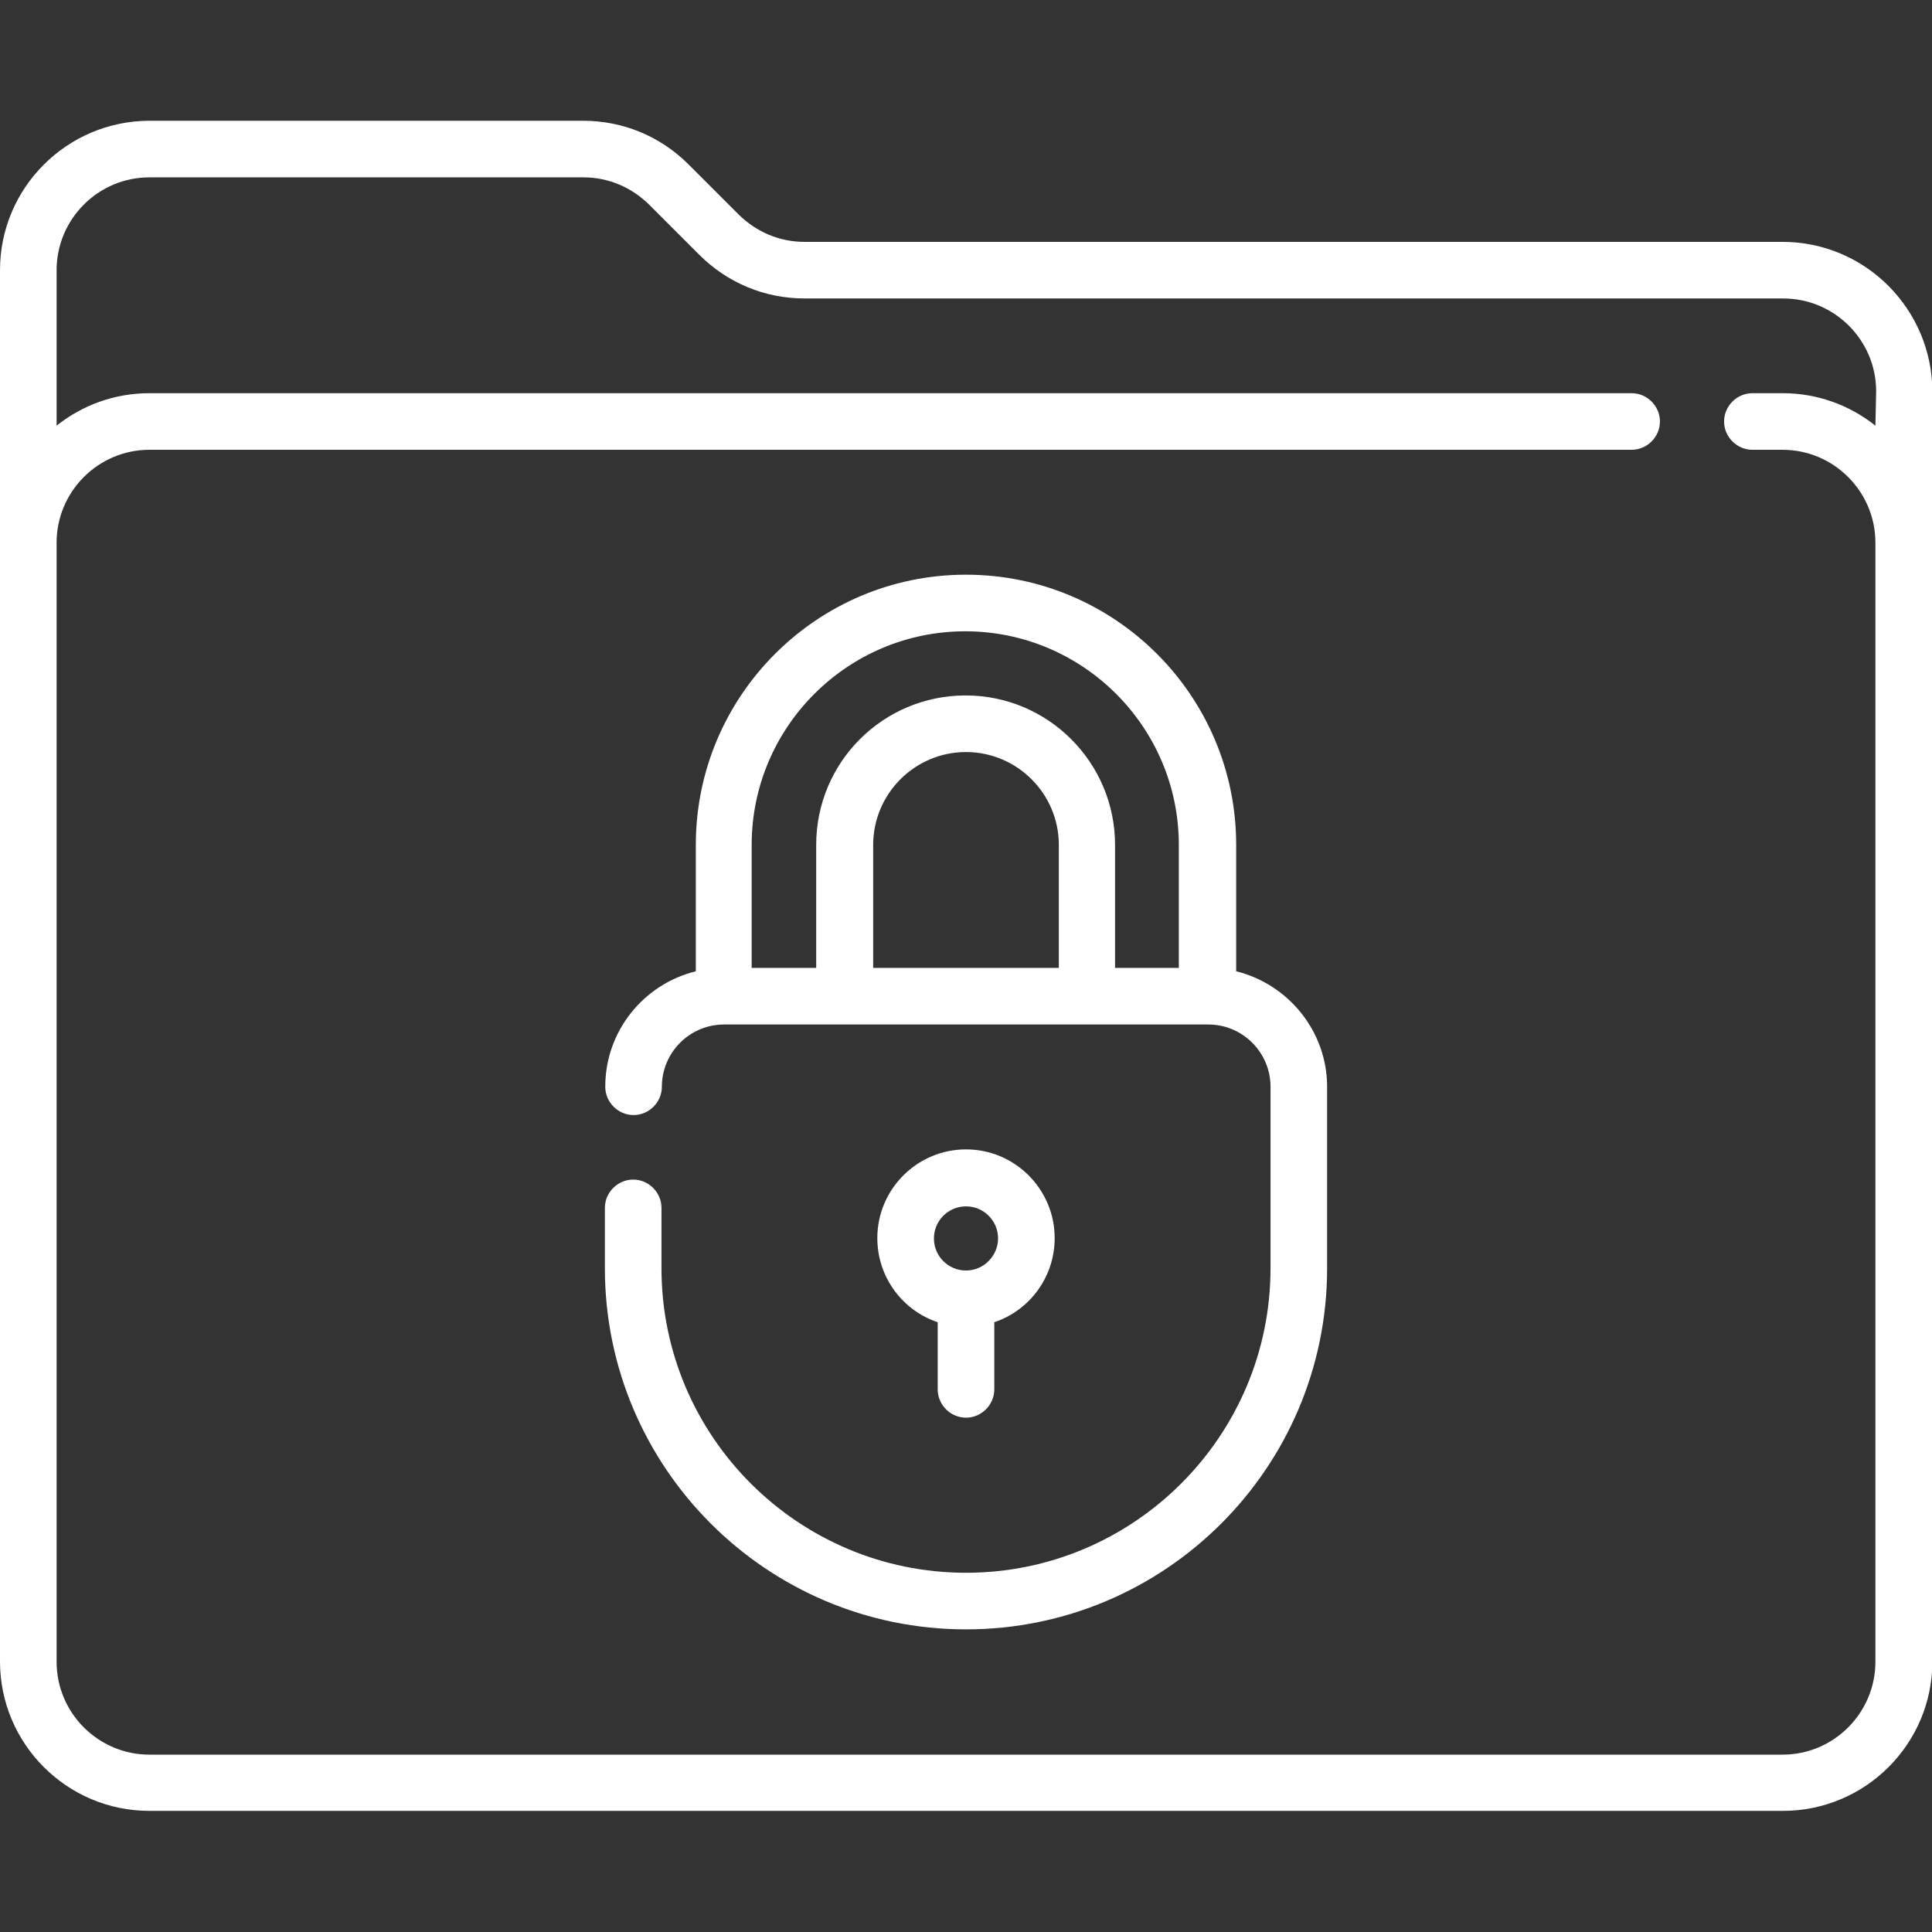
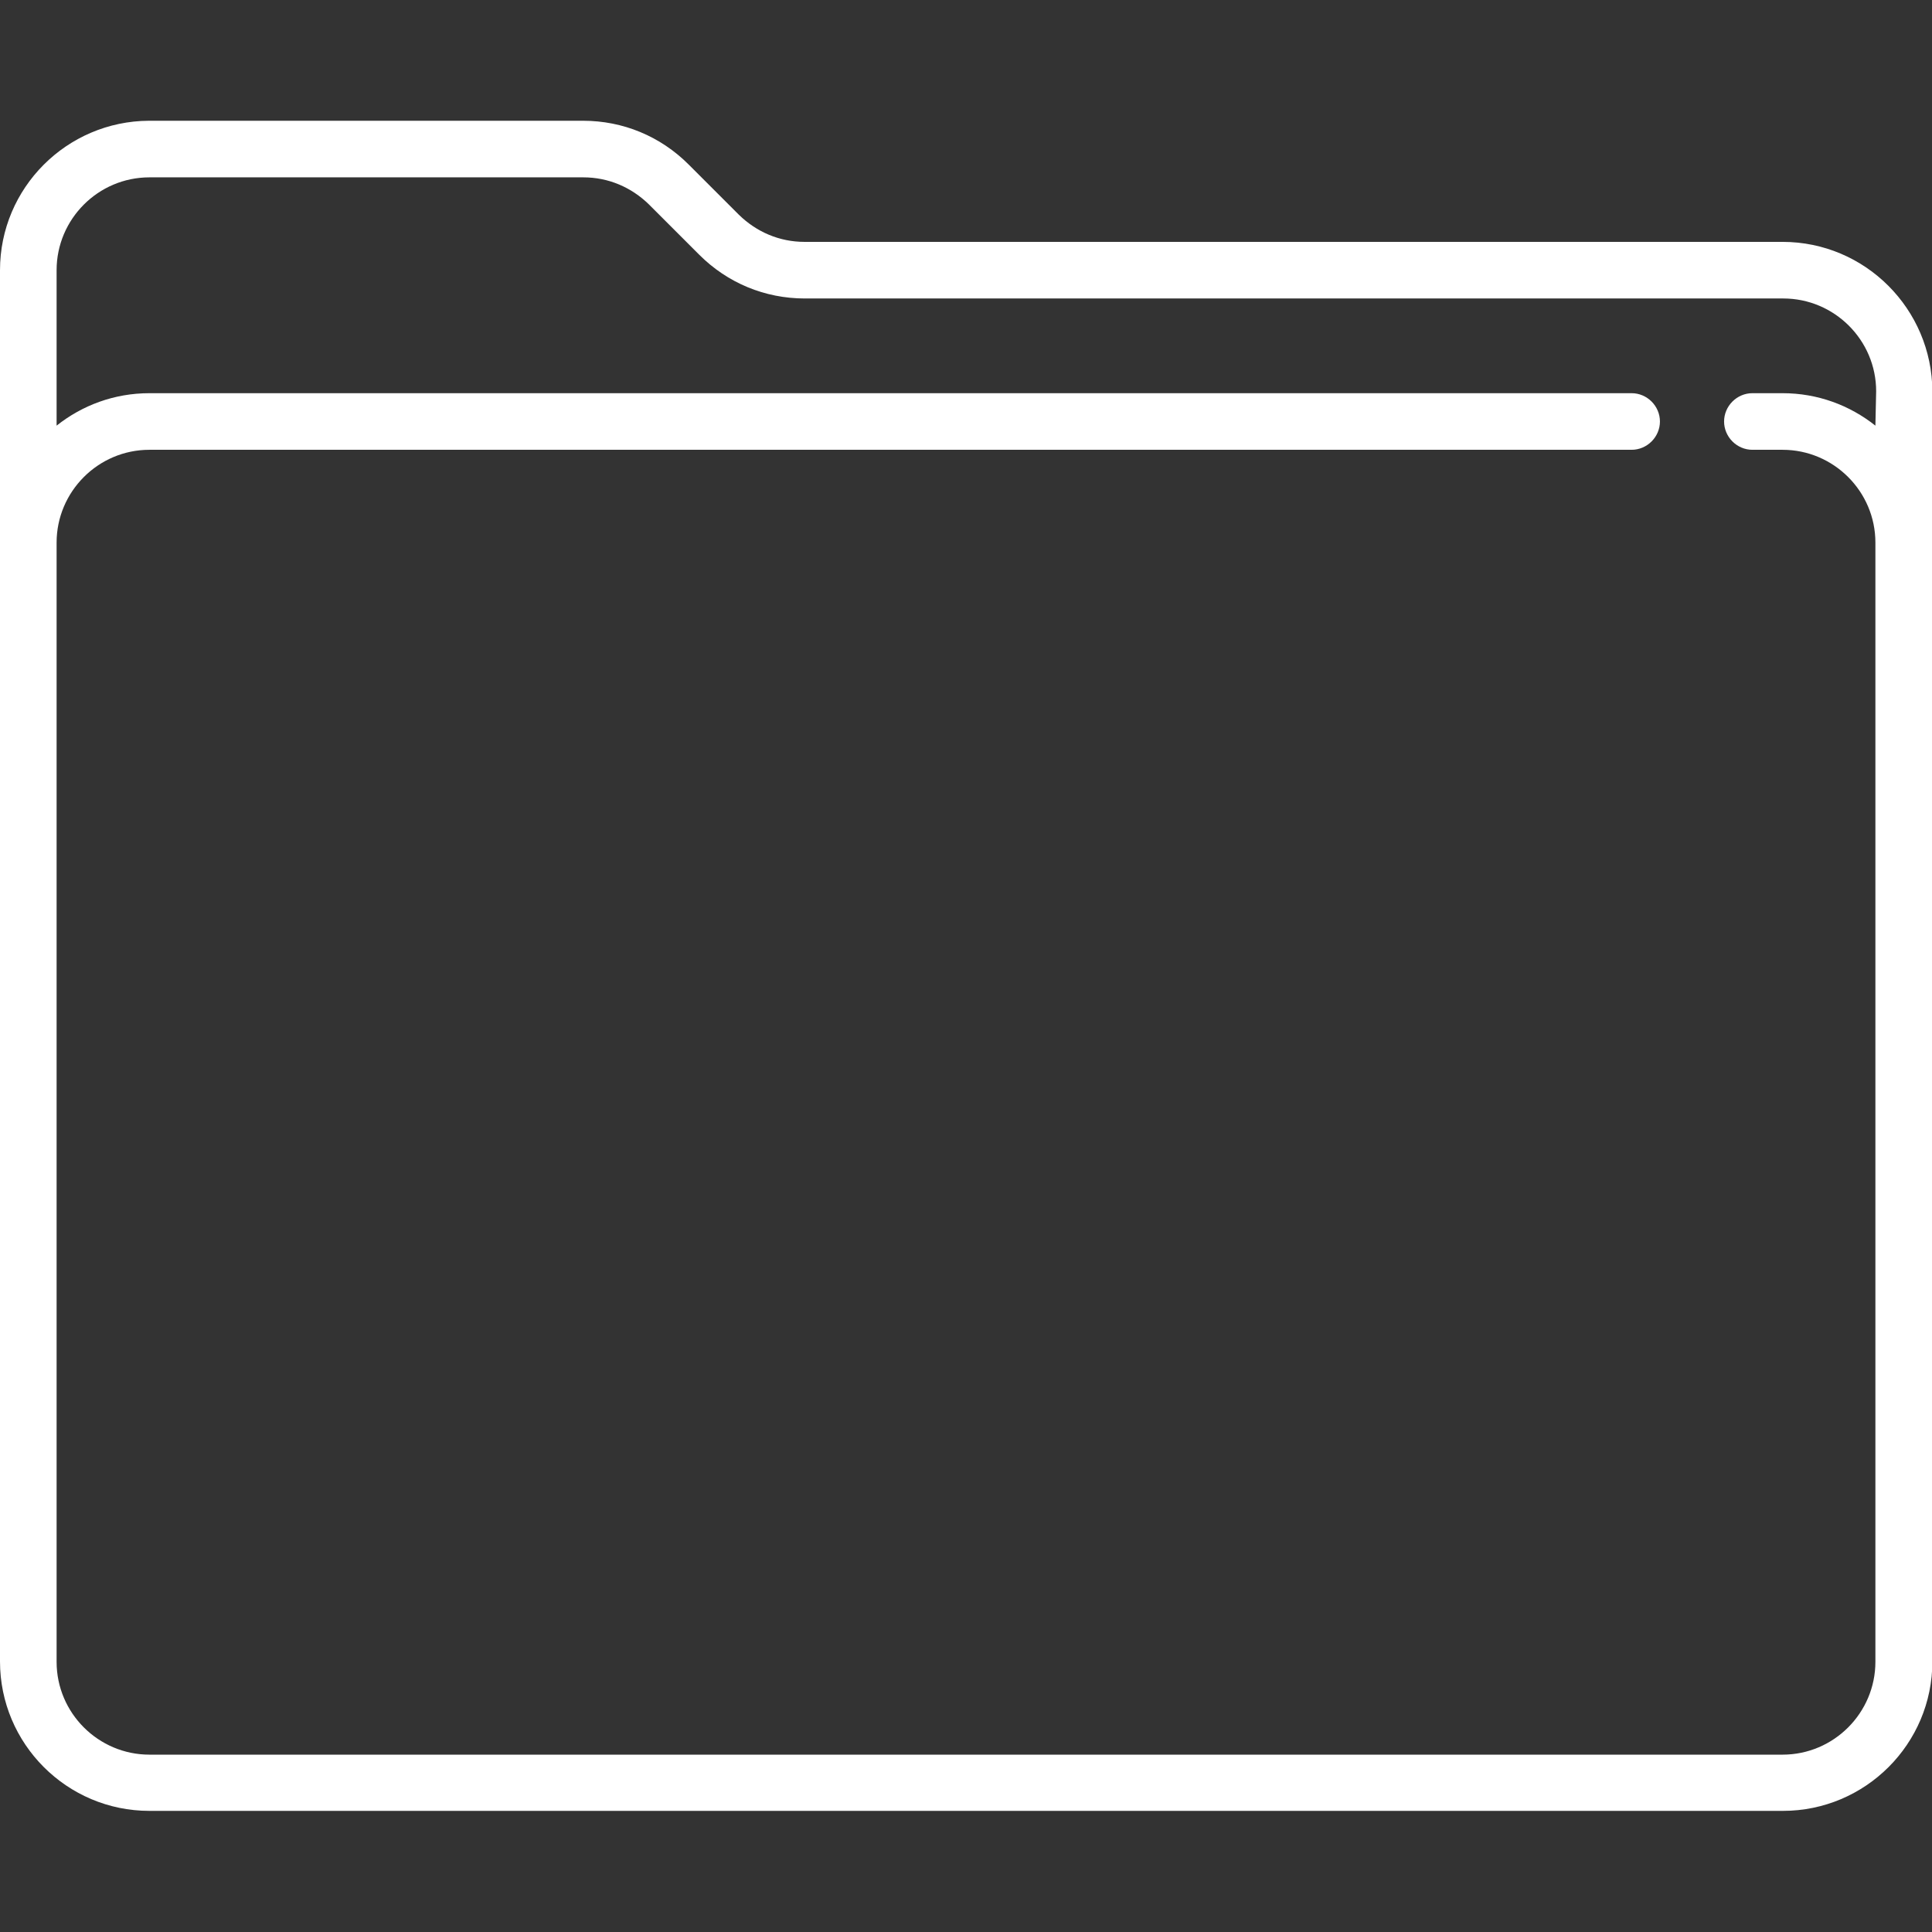
<svg xmlns="http://www.w3.org/2000/svg" version="1.1" id="Capa_1" x="0px" y="0px" viewBox="0 0 512 512" style="enable-background:new 0 0 512 512;" xml:space="preserve">
  <rect x="0" y="0" width="512" height="512" fill="#333333" stroke="none" />
  <style type="text/css">
	.st0{fill:#FFFFFF;}
</style>
  <g>
    <g>
      <path class="st0" d="M472.4,64.1H213.2c-6.6,0-12.7-2.6-17.4-7.2l-13.3-13.3c-7.5-7.5-17.4-11.6-28-11.6h-115    C17.7,32.1,0,49.8,0,71.6v368.7c0,21.8,17.7,39.6,39.6,39.6h432.9c21.8,0,39.6-17.7,39.6-39.6V103.7    C512,81.9,494.3,64.1,472.4,64.1z M497,112.8c-6.8-5.4-15.3-8.6-24.6-8.6h-8c-4.1,0-7.5,3.4-7.5,7.5c0,4.1,3.4,7.5,7.5,7.5h8    c13.5,0,24.6,11,24.6,24.6v296.6c0,13.5-11,24.6-24.6,24.6H39.6c-13.5,0-24.6-11-24.6-24.6V143.8c0-13.5,11-24.6,24.6-24.6h392.8    c4.1,0,7.5-3.4,7.5-7.5c0-4.1-3.4-7.5-7.5-7.5H39.6c-9.3,0-17.8,3.2-24.6,8.6V71.6c0-13.5,11-24.6,24.6-24.6h115    c6.6,0,12.7,2.6,17.4,7.2l13.3,13.3c7.5,7.5,17.4,11.6,28,11.6h259.3c13.5,0,24.6,11,24.6,24.6L497,112.8L497,112.8z" />
    </g>
  </g>
  <g>
    <g>
-       <path class="st0" d="M327.6,257.4v-33.5c0-39.5-32.1-71.6-71.6-71.6s-71.6,32.1-71.6,71.6v33.5c-13.8,3.4-24,15.8-24,30.6    c0,4.1,3.4,7.5,7.5,7.5s7.5-3.4,7.5-7.5c0-9.1,7.4-16.5,16.5-16.5h128.3c9.1,0,16.5,7.4,16.5,16.5v48.1    c0,44.5-36.2,80.7-80.7,80.7s-80.7-36.2-80.7-80.7v-16c0-4.1-3.4-7.5-7.5-7.5s-7.5,3.4-7.5,7.5v16c0,52.8,42.9,95.7,95.7,95.7    s95.7-42.9,95.7-95.7v-48.1C351.7,273.3,341.4,260.8,327.6,257.4z M231.4,256.5v-32.6c0-13.5,11-24.6,24.6-24.6    c13.5,0,24.6,11,24.6,24.6v32.6H231.4z M312.6,256.5h-17.1v-32.6c0-21.8-17.7-39.6-39.6-39.6s-39.6,17.7-39.6,39.6v32.6h-17.1    v-32.6c0-31.2,25.4-56.6,56.6-56.6s56.6,25.4,56.6,56.6V256.5z" />
-     </g>
+       </g>
  </g>
  <g>
    <g>
-       <path class="st0" d="M256,304.6c-13,0-23.5,10.6-23.5,23.5c0,10.4,6.7,19.2,16,22.3v17.8c0,4.1,3.4,7.5,7.5,7.5s7.5-3.4,7.5-7.5    v-17.8c9.3-3.1,16-11.9,16-22.3C279.5,315.2,269,304.6,256,304.6z M256,336.7c-4.7,0-8.5-3.8-8.5-8.5c0-4.7,3.8-8.5,8.5-8.5    c4.7,0,8.5,3.8,8.5,8.5C264.5,332.8,260.7,336.7,256,336.7z" />
-     </g>
+       </g>
  </g>
</svg>